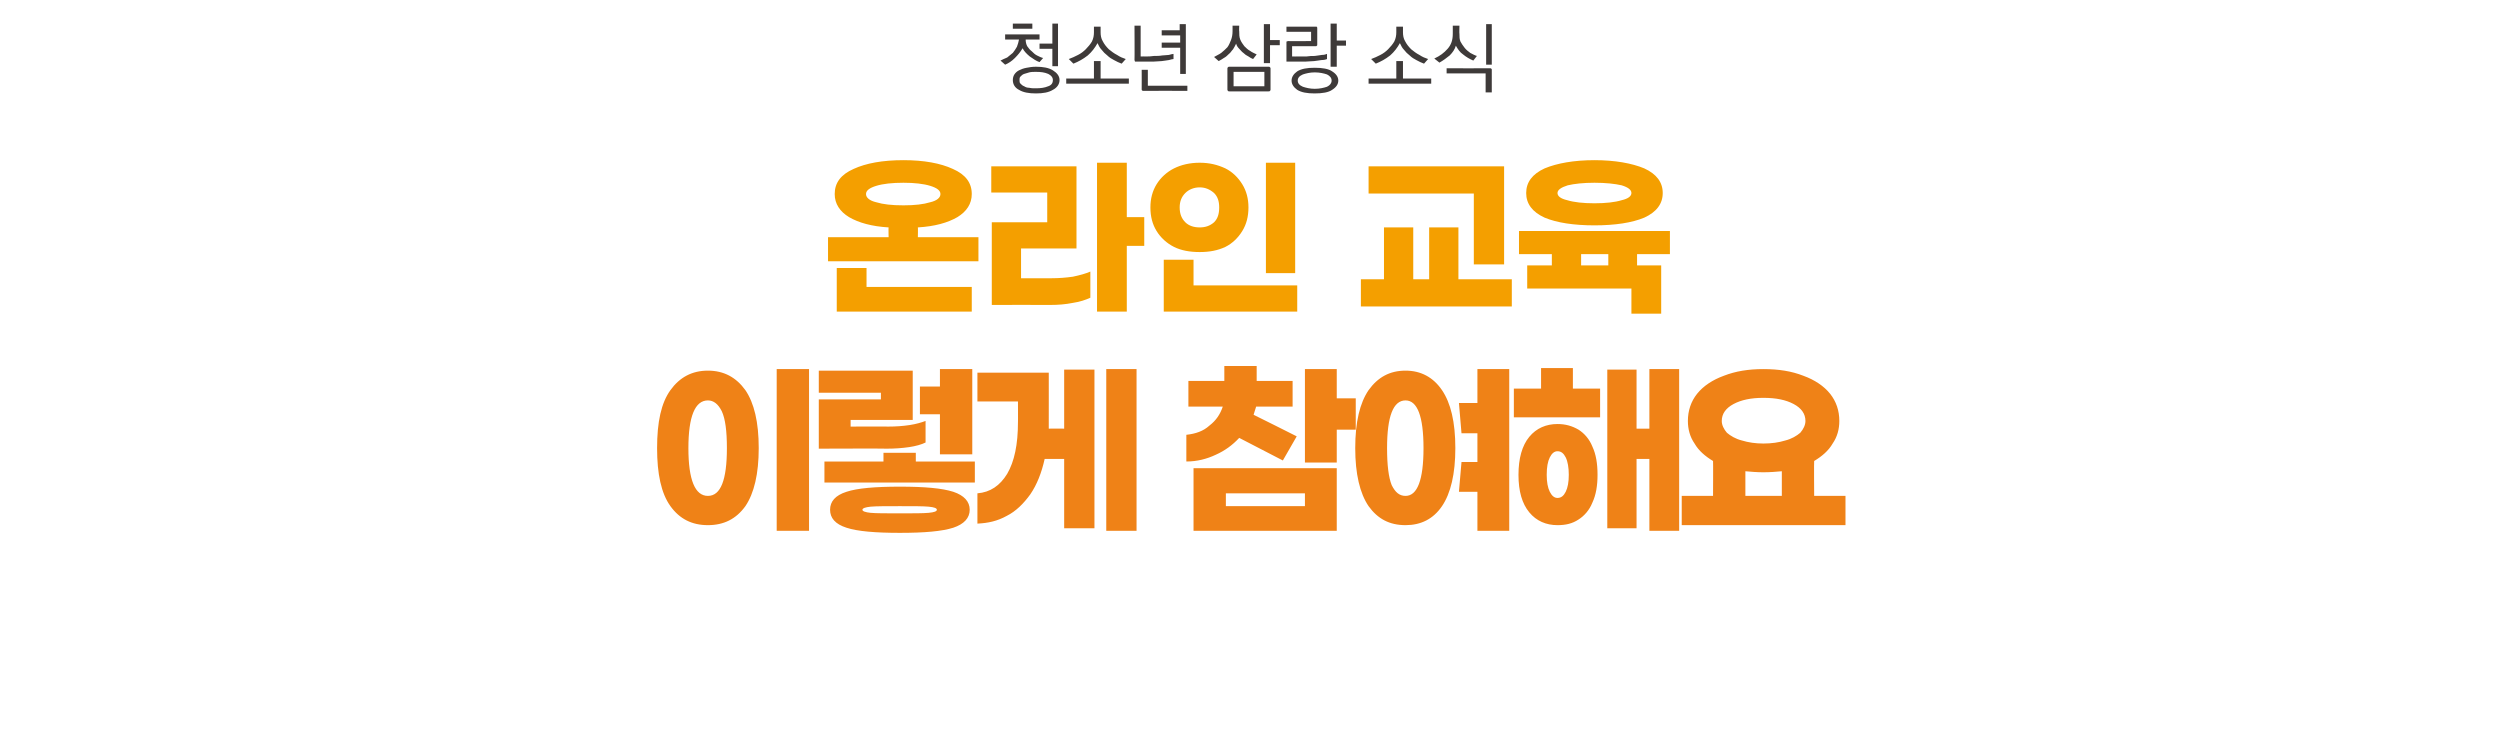
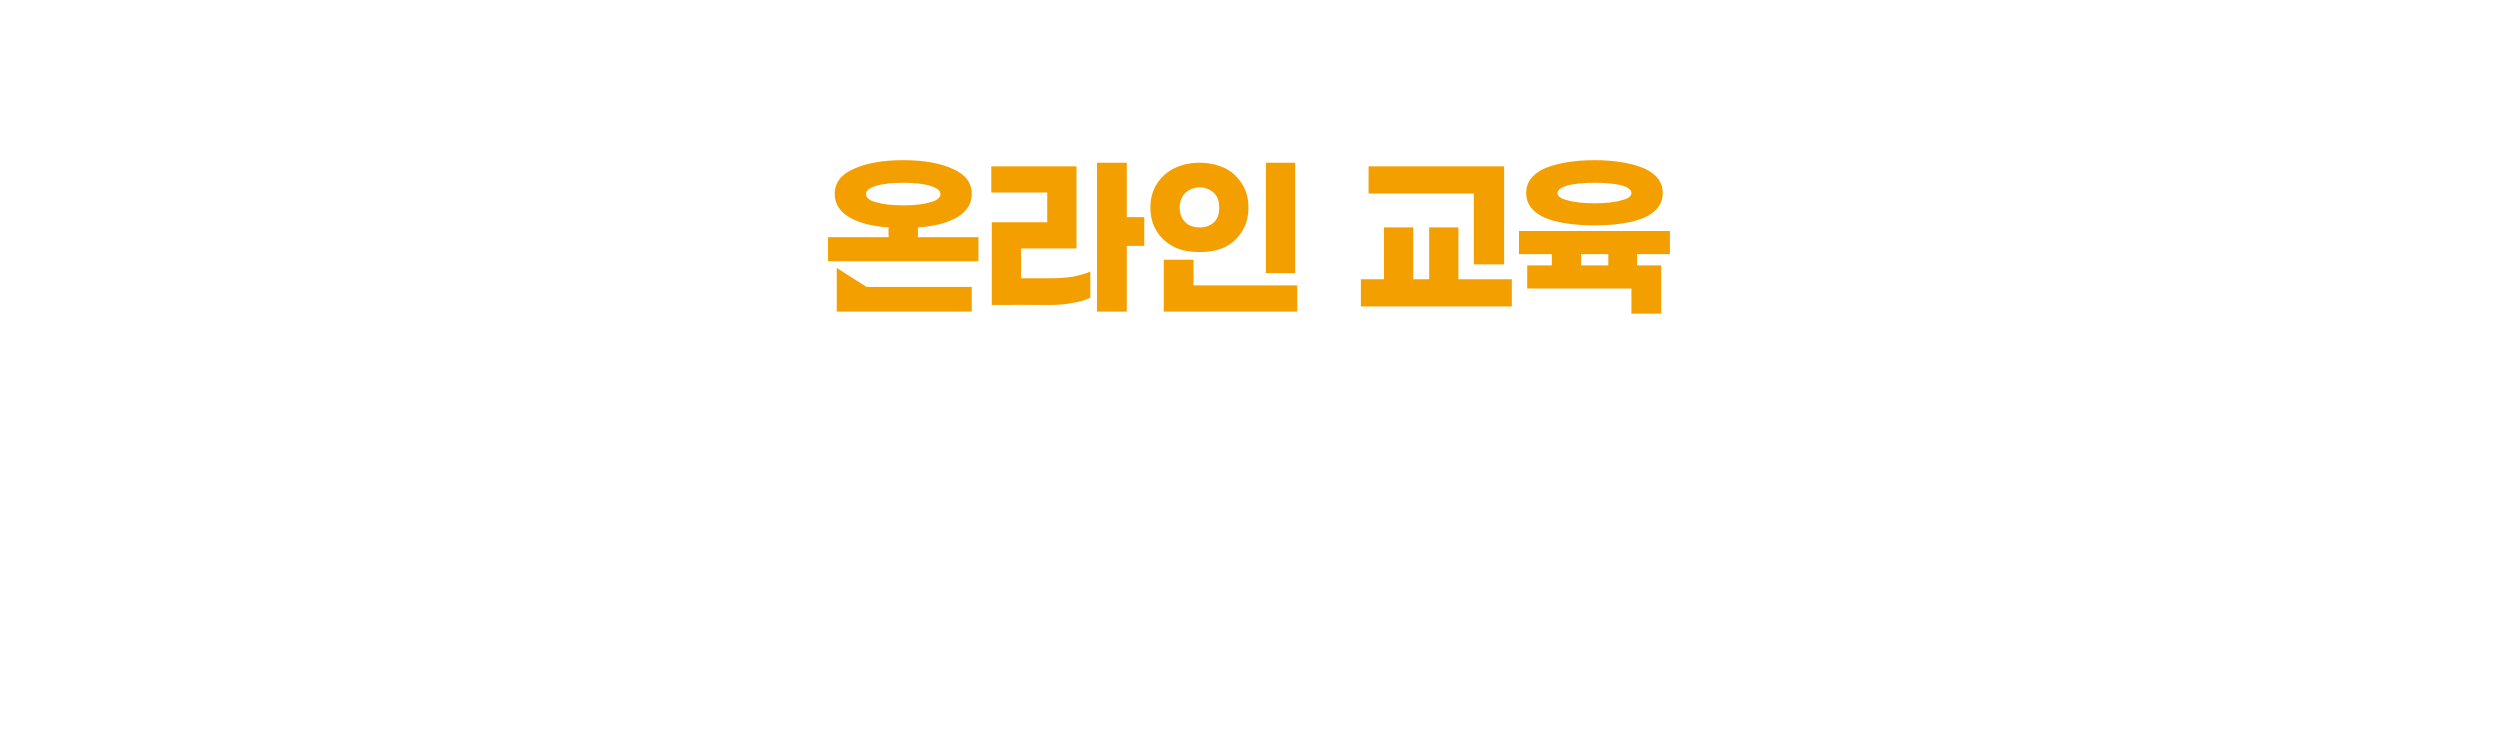
<svg xmlns="http://www.w3.org/2000/svg" version="1.1" width="487px" height="142.4px" viewBox="0 -4 487 142.4" style="top:-4px">
  <desc> </desc>
  <defs />
  <g id="Polygon54976">
-     <path d="M 157.6 99.4 L 151.3 99.4 L 151.3 67.9 L 157.6 67.9 L 157.6 99.4 Z M 137.9 68.2 C 141 68.2 143.4 69.5 145.2 72 C 146.9 74.5 147.8 78.2 147.8 83.3 C 147.8 88.3 146.9 92.1 145.2 94.6 C 143.4 97.1 141 98.3 137.9 98.3 C 134.8 98.3 132.4 97.1 130.6 94.6 C 128.8 92.1 128 88.3 128 83.3 C 128 78.2 128.8 74.5 130.6 72 C 132.4 69.5 134.8 68.2 137.9 68.2 C 137.9 68.2 137.9 68.2 137.9 68.2 Z M 137.9 74 C 135.4 74 134.1 77.1 134.1 83.3 C 134.1 89.5 135.4 92.6 137.9 92.6 C 140.4 92.6 141.6 89.5 141.6 83.3 C 141.6 80 141.3 77.6 140.6 76.1 C 139.9 74.7 139 74 137.9 74 C 137.9 74 137.9 74 137.9 74 Z M 183.1 76.7 L 179.2 76.7 L 179.2 71.3 L 183.1 71.3 L 183.1 67.9 L 189.4 67.9 L 189.4 84.5 L 183.1 84.5 L 183.1 76.7 Z M 171.6 73.8 L 171.6 72.5 L 159.5 72.5 L 159.5 68.2 L 177.8 68.2 L 177.8 77.8 L 165.7 77.8 L 165.7 79.1 C 165.7 79.1 173.05 79.06 173 79.1 C 174.5 79.1 175.9 79 177.2 78.8 C 178.5 78.6 179.5 78.3 180.3 78 C 180.3 78 180.3 82.2 180.3 82.2 C 179.5 82.6 178.4 82.9 177.1 83.1 C 175.7 83.3 174.3 83.4 172.8 83.4 C 172.79 83.35 159.5 83.4 159.5 83.4 L 159.5 73.8 L 171.6 73.8 Z M 189.9 85.9 L 189.9 90 L 160.6 90 L 160.6 85.9 L 172.1 85.9 L 172.1 84.2 L 178.4 84.2 L 178.4 85.9 L 189.9 85.9 Z M 175.3 90.8 C 180.1 90.8 183.5 91.1 185.7 91.8 C 187.8 92.5 188.9 93.7 188.9 95.3 C 188.9 96.9 187.8 98.1 185.7 98.8 C 183.5 99.5 180.1 99.8 175.3 99.8 C 170.5 99.8 167 99.5 164.9 98.8 C 162.7 98.1 161.7 96.9 161.7 95.3 C 161.7 93.7 162.7 92.5 164.9 91.8 C 167 91.1 170.5 90.8 175.3 90.8 C 175.3 90.8 175.3 90.8 175.3 90.8 Z M 175.3 96 C 178 96 179.8 96 180.9 95.9 C 182 95.8 182.5 95.6 182.5 95.3 C 182.5 95 182 94.8 180.9 94.7 C 179.8 94.6 178 94.6 175.3 94.6 C 172.6 94.6 170.7 94.6 169.6 94.7 C 168.6 94.8 168 95 168 95.3 C 168 95.6 168.6 95.8 169.6 95.9 C 170.7 96 172.6 96 175.3 96 C 175.3 96 175.3 96 175.3 96 Z M 221.4 67.9 L 221.4 99.4 L 215.5 99.4 L 215.5 67.9 L 221.4 67.9 Z M 207.3 68 L 213.2 68 L 213.2 98.9 L 207.3 98.9 L 207.3 85.4 C 207.3 85.4 203.54 85.39 203.5 85.4 C 202.9 88.1 202 90.4 200.7 92.3 C 199.4 94.1 197.9 95.6 196.1 96.5 C 194.3 97.5 192.5 97.9 190.4 98 C 190.4 98 190.4 92.1 190.4 92.1 C 192.9 91.9 194.8 90.6 196.2 88.3 C 197.6 85.9 198.3 82.6 198.3 78.2 C 198.32 78.25 198.3 74.2 198.3 74.2 L 190.4 74.2 L 190.4 68.6 L 204.3 68.6 C 204.3 68.6 204.31 78.03 204.3 78 C 204.3 78.7 204.3 79.1 204.3 79.5 C 204.28 79.47 207.3 79.5 207.3 79.5 L 207.3 68 Z M 241.4 81.3 C 240.1 82.7 238.6 83.8 236.8 84.6 C 235.1 85.4 233.2 85.9 231.1 85.9 C 231.1 85.9 231.1 80.7 231.1 80.7 C 232.9 80.5 234.4 80 235.6 78.9 C 236.9 77.9 237.7 76.7 238.2 75.2 C 238.24 75.21 231.5 75.2 231.5 75.2 L 231.5 70.2 L 238.5 70.2 L 238.5 67.3 L 244.8 67.3 L 244.8 70.2 L 251.8 70.2 L 251.8 75.2 C 251.8 75.2 244.68 75.21 244.7 75.2 C 244.5 75.9 244.3 76.4 244.2 76.8 C 244.2 76.77 252.6 81 252.6 81 L 249.9 85.7 L 241.4 81.3 C 241.4 81.3 241.39 81.28 241.4 81.3 Z M 264.1 79.7 L 260.4 79.7 L 260.4 86.1 L 254.2 86.1 L 254.2 67.9 L 260.4 67.9 L 260.4 73.6 L 264.1 73.6 L 264.1 79.7 Z M 232.5 87.2 L 260.4 87.2 L 260.4 99.4 L 232.5 99.4 L 232.5 87.2 Z M 238.8 94.6 L 254.2 94.6 L 254.2 92.1 L 238.8 92.1 L 238.8 94.6 Z M 294 67.9 L 294 99.4 L 287.8 99.4 L 287.8 91.8 L 284.2 91.8 L 284.7 86 L 287.8 86 L 287.8 80.4 L 284.7 80.4 L 284.2 74.5 L 287.8 74.5 L 287.8 67.9 L 294 67.9 Z M 273.8 68.2 C 276.8 68.2 279.2 69.5 280.9 72 C 282.6 74.5 283.5 78.2 283.5 83.3 C 283.5 88.3 282.6 92.1 280.9 94.6 C 279.2 97.1 276.8 98.3 273.8 98.3 C 270.7 98.3 268.4 97.1 266.6 94.6 C 264.9 92.1 264 88.3 264 83.3 C 264 78.2 264.9 74.5 266.6 72 C 268.4 69.5 270.7 68.2 273.8 68.2 C 273.8 68.2 273.8 68.2 273.8 68.2 Z M 273.8 92.6 C 276.1 92.6 277.3 89.5 277.3 83.3 C 277.3 77.1 276.1 74 273.8 74 C 271.4 74 270.2 77.1 270.2 83.3 C 270.2 86.6 270.5 89 271.1 90.5 C 271.8 91.9 272.6 92.6 273.8 92.6 C 273.8 92.6 273.8 92.6 273.8 92.6 Z M 306.4 71.7 L 311.7 71.7 L 311.7 77.3 L 294.9 77.3 L 294.9 71.7 L 300.2 71.7 L 300.2 67.7 L 306.4 67.7 L 306.4 71.7 Z M 327.1 67.9 L 327.1 99.4 L 321.3 99.4 L 321.3 85.4 L 318.8 85.4 L 318.8 98.9 L 313.1 98.9 L 313.1 68 L 318.8 68 L 318.8 79.5 L 321.3 79.5 L 321.3 67.9 L 327.1 67.9 Z M 303.4 78.6 C 305 78.6 306.3 79 307.5 79.7 C 308.6 80.4 309.6 81.5 310.2 83 C 310.9 84.5 311.2 86.3 311.2 88.5 C 311.2 90.6 310.9 92.4 310.2 93.9 C 309.6 95.4 308.6 96.5 307.5 97.2 C 306.3 98 305 98.3 303.4 98.3 C 301.2 98.3 299.3 97.5 297.9 95.8 C 296.5 94.1 295.8 91.7 295.8 88.5 C 295.8 85.3 296.5 82.8 297.9 81.1 C 299.3 79.4 301.2 78.6 303.4 78.6 C 303.4 78.6 303.4 78.6 303.4 78.6 Z M 303.4 93 C 304.1 93 304.6 92.6 305 91.8 C 305.4 91 305.6 89.9 305.6 88.5 C 305.6 87.1 305.4 85.9 305 85.1 C 304.6 84.3 304.1 83.9 303.4 83.9 C 302.8 83.9 302.3 84.3 301.9 85.1 C 301.5 85.9 301.3 87 301.3 88.5 C 301.3 89.9 301.5 91 301.9 91.8 C 302.3 92.6 302.8 93 303.4 93 C 303.4 93 303.4 93 303.4 93 Z M 359.5 92.6 L 359.5 98.3 L 327.6 98.3 L 327.6 92.6 L 333.7 92.6 C 333.7 92.6 333.74 85.76 333.7 85.8 C 332.2 84.9 330.9 83.8 330.1 82.4 C 329.2 81.1 328.8 79.6 328.8 78 C 328.8 76 329.4 74.2 330.6 72.7 C 331.8 71.2 333.6 70 335.8 69.2 C 338.1 68.3 340.6 67.9 343.5 67.9 C 346.5 67.9 349 68.3 351.3 69.2 C 353.5 70 355.3 71.2 356.5 72.7 C 357.7 74.2 358.3 76 358.3 78 C 358.3 79.6 357.9 81.1 357 82.4 C 356.2 83.8 354.9 84.9 353.4 85.8 C 353.35 85.76 353.4 92.6 353.4 92.6 L 359.5 92.6 Z M 343.5 73.5 C 341.1 73.5 339.2 73.9 337.7 74.7 C 336.2 75.5 335.4 76.6 335.4 78 C 335.4 78.8 335.8 79.6 336.4 80.3 C 337.1 80.9 338.1 81.5 339.3 81.8 C 340.6 82.2 342 82.4 343.5 82.4 C 345.1 82.4 346.5 82.2 347.8 81.8 C 349 81.5 350 80.9 350.7 80.3 C 351.3 79.6 351.7 78.8 351.7 78 C 351.7 76.6 350.9 75.5 349.4 74.7 C 347.9 73.9 346 73.5 343.5 73.5 C 343.5 73.5 343.5 73.5 343.5 73.5 Z M 340 92.6 L 347.1 92.6 C 347.1 92.6 347.1 87.76 347.1 87.8 C 346 87.9 344.8 88 343.5 88 C 342.3 88 341.1 87.9 340 87.8 C 340 87.76 340 92.6 340 92.6 Z " stroke="none" fill="#ef8217" />
-   </g>
+     </g>
  <g id="Polygon54975">
-     <path d="M 190.6 42.2 L 190.6 46.9 L 161.3 46.9 L 161.3 42.2 L 173.1 42.2 C 173.1 42.2 173.06 40.31 173.1 40.3 C 169.8 40.1 167.3 39.4 165.4 38.3 C 163.6 37.2 162.6 35.7 162.6 33.8 C 162.6 31.6 163.8 30 166.3 28.9 C 168.7 27.8 171.9 27.2 176 27.2 C 180 27.2 183.2 27.8 185.6 28.9 C 188.1 30 189.3 31.6 189.3 33.8 C 189.3 35.7 188.3 37.2 186.5 38.3 C 184.6 39.4 182.1 40.1 178.8 40.3 C 178.84 40.31 178.8 42.2 178.8 42.2 L 190.6 42.2 Z M 168.7 33.8 C 168.7 34.5 169.4 35.1 170.7 35.4 C 172 35.8 173.7 36 176 36 C 178.2 36 179.9 35.8 181.2 35.4 C 182.5 35.1 183.2 34.5 183.2 33.8 C 183.2 33.1 182.5 32.6 181.2 32.2 C 179.9 31.8 178.1 31.6 176 31.6 C 173.8 31.6 172 31.8 170.7 32.2 C 169.4 32.6 168.7 33.1 168.7 33.8 C 168.7 33.8 168.7 33.8 168.7 33.8 Z M 168.8 51.9 L 189.3 51.9 L 189.3 56.7 L 163 56.7 L 163 48.2 L 168.8 48.2 L 168.8 51.9 Z M 222.9 43.9 L 219.5 43.9 L 219.5 56.7 L 213.7 56.7 L 213.7 27.7 L 219.5 27.7 L 219.5 38.3 L 222.9 38.3 L 222.9 43.9 Z M 204.9 50.2 C 206.2 50.2 207.6 50.1 209 49.9 C 210.4 49.6 211.5 49.3 212.4 48.9 C 212.4 48.9 212.4 54 212.4 54 C 211.5 54.4 210.4 54.8 209 55 C 207.5 55.3 206.1 55.4 204.7 55.4 C 204.68 55.38 193.2 55.4 193.2 55.4 L 193.2 39.3 L 204 39.3 L 204 33.5 L 193.1 33.5 L 193.1 28.4 L 209.7 28.4 L 209.7 44.4 L 198.9 44.4 L 198.9 50.2 C 198.9 50.2 204.85 50.21 204.9 50.2 Z M 252.3 49.2 L 246.6 49.2 L 246.6 27.7 L 252.3 27.7 L 252.3 49.2 Z M 233.7 27.7 C 235.6 27.7 237.2 28.1 238.7 28.8 C 240.1 29.5 241.2 30.6 242 31.9 C 242.8 33.2 243.2 34.7 243.2 36.4 C 243.2 38.2 242.8 39.7 242 41 C 241.2 42.3 240.1 43.4 238.7 44.1 C 237.2 44.8 235.6 45.1 233.7 45.1 C 231.8 45.1 230.1 44.8 228.7 44.1 C 227.3 43.4 226.1 42.3 225.3 41 C 224.5 39.7 224.1 38.2 224.1 36.4 C 224.1 34.7 224.5 33.2 225.3 31.9 C 226.1 30.6 227.3 29.5 228.7 28.8 C 230.1 28.1 231.8 27.7 233.7 27.7 C 233.7 27.7 233.7 27.7 233.7 27.7 Z M 233.7 32.5 C 232.6 32.5 231.6 32.9 230.9 33.6 C 230.2 34.3 229.8 35.2 229.8 36.4 C 229.8 37.7 230.2 38.6 230.9 39.3 C 231.6 40 232.6 40.3 233.7 40.3 C 234.8 40.3 235.7 40 236.5 39.3 C 237.2 38.6 237.5 37.7 237.5 36.4 C 237.5 35.2 237.2 34.3 236.5 33.6 C 235.7 32.9 234.8 32.5 233.7 32.5 C 233.7 32.5 233.7 32.5 233.7 32.5 Z M 232.5 51.6 L 252.7 51.6 L 252.7 56.7 L 226.7 56.7 L 226.7 46.6 L 232.5 46.6 L 232.5 51.6 Z M 287.1 33.7 L 266.6 33.7 L 266.6 28.4 L 293 28.4 L 293 47.5 L 287.1 47.5 L 287.1 33.7 Z M 294.5 50.4 L 294.5 55.7 L 265.1 55.7 L 265.1 50.4 L 269.6 50.4 L 269.6 40.3 L 275.3 40.3 L 275.3 50.4 L 278.4 50.4 L 278.4 40.3 L 284.1 40.3 L 284.1 50.4 L 294.5 50.4 Z M 310.6 39.9 C 306.6 39.9 303.3 39.4 300.9 38.4 C 298.5 37.3 297.3 35.7 297.3 33.6 C 297.3 31.5 298.5 29.9 300.9 28.8 C 303.3 27.8 306.6 27.2 310.6 27.2 C 314.6 27.2 317.9 27.8 320.3 28.8 C 322.7 29.9 323.9 31.5 323.9 33.6 C 323.9 35.7 322.7 37.3 320.3 38.4 C 317.9 39.4 314.6 39.9 310.6 39.9 C 310.6 39.9 310.6 39.9 310.6 39.9 Z M 310.6 31.6 C 308.4 31.6 306.7 31.8 305.4 32.1 C 304.1 32.5 303.4 33 303.4 33.6 C 303.4 34.2 304 34.7 305.3 35 C 306.6 35.4 308.4 35.6 310.6 35.6 C 312.8 35.6 314.6 35.4 315.9 35 C 317.2 34.7 317.8 34.2 317.8 33.6 C 317.8 33 317.2 32.5 315.9 32.1 C 314.6 31.8 312.8 31.6 310.6 31.6 C 310.6 31.6 310.6 31.6 310.6 31.6 Z M 318.9 45.5 L 318.9 47.7 L 323.6 47.7 L 323.6 57.1 L 317.8 57.1 L 317.8 52.2 L 297.5 52.2 L 297.5 47.7 L 302.3 47.7 L 302.3 45.5 L 295.9 45.5 L 295.9 41 L 325.3 41 L 325.3 45.5 L 318.9 45.5 Z M 313.3 45.5 L 308 45.5 L 308 47.7 L 313.3 47.7 L 313.3 45.5 Z " stroke="none" fill="#f49f00" />
+     <path d="M 190.6 42.2 L 190.6 46.9 L 161.3 46.9 L 161.3 42.2 L 173.1 42.2 C 173.1 42.2 173.06 40.31 173.1 40.3 C 169.8 40.1 167.3 39.4 165.4 38.3 C 163.6 37.2 162.6 35.7 162.6 33.8 C 162.6 31.6 163.8 30 166.3 28.9 C 168.7 27.8 171.9 27.2 176 27.2 C 180 27.2 183.2 27.8 185.6 28.9 C 188.1 30 189.3 31.6 189.3 33.8 C 189.3 35.7 188.3 37.2 186.5 38.3 C 184.6 39.4 182.1 40.1 178.8 40.3 C 178.84 40.31 178.8 42.2 178.8 42.2 L 190.6 42.2 Z M 168.7 33.8 C 168.7 34.5 169.4 35.1 170.7 35.4 C 172 35.8 173.7 36 176 36 C 178.2 36 179.9 35.8 181.2 35.4 C 182.5 35.1 183.2 34.5 183.2 33.8 C 183.2 33.1 182.5 32.6 181.2 32.2 C 179.9 31.8 178.1 31.6 176 31.6 C 173.8 31.6 172 31.8 170.7 32.2 C 169.4 32.6 168.7 33.1 168.7 33.8 C 168.7 33.8 168.7 33.8 168.7 33.8 Z M 168.8 51.9 L 189.3 51.9 L 189.3 56.7 L 163 56.7 L 163 48.2 L 168.8 51.9 Z M 222.9 43.9 L 219.5 43.9 L 219.5 56.7 L 213.7 56.7 L 213.7 27.7 L 219.5 27.7 L 219.5 38.3 L 222.9 38.3 L 222.9 43.9 Z M 204.9 50.2 C 206.2 50.2 207.6 50.1 209 49.9 C 210.4 49.6 211.5 49.3 212.4 48.9 C 212.4 48.9 212.4 54 212.4 54 C 211.5 54.4 210.4 54.8 209 55 C 207.5 55.3 206.1 55.4 204.7 55.4 C 204.68 55.38 193.2 55.4 193.2 55.4 L 193.2 39.3 L 204 39.3 L 204 33.5 L 193.1 33.5 L 193.1 28.4 L 209.7 28.4 L 209.7 44.4 L 198.9 44.4 L 198.9 50.2 C 198.9 50.2 204.85 50.21 204.9 50.2 Z M 252.3 49.2 L 246.6 49.2 L 246.6 27.7 L 252.3 27.7 L 252.3 49.2 Z M 233.7 27.7 C 235.6 27.7 237.2 28.1 238.7 28.8 C 240.1 29.5 241.2 30.6 242 31.9 C 242.8 33.2 243.2 34.7 243.2 36.4 C 243.2 38.2 242.8 39.7 242 41 C 241.2 42.3 240.1 43.4 238.7 44.1 C 237.2 44.8 235.6 45.1 233.7 45.1 C 231.8 45.1 230.1 44.8 228.7 44.1 C 227.3 43.4 226.1 42.3 225.3 41 C 224.5 39.7 224.1 38.2 224.1 36.4 C 224.1 34.7 224.5 33.2 225.3 31.9 C 226.1 30.6 227.3 29.5 228.7 28.8 C 230.1 28.1 231.8 27.7 233.7 27.7 C 233.7 27.7 233.7 27.7 233.7 27.7 Z M 233.7 32.5 C 232.6 32.5 231.6 32.9 230.9 33.6 C 230.2 34.3 229.8 35.2 229.8 36.4 C 229.8 37.7 230.2 38.6 230.9 39.3 C 231.6 40 232.6 40.3 233.7 40.3 C 234.8 40.3 235.7 40 236.5 39.3 C 237.2 38.6 237.5 37.7 237.5 36.4 C 237.5 35.2 237.2 34.3 236.5 33.6 C 235.7 32.9 234.8 32.5 233.7 32.5 C 233.7 32.5 233.7 32.5 233.7 32.5 Z M 232.5 51.6 L 252.7 51.6 L 252.7 56.7 L 226.7 56.7 L 226.7 46.6 L 232.5 46.6 L 232.5 51.6 Z M 287.1 33.7 L 266.6 33.7 L 266.6 28.4 L 293 28.4 L 293 47.5 L 287.1 47.5 L 287.1 33.7 Z M 294.5 50.4 L 294.5 55.7 L 265.1 55.7 L 265.1 50.4 L 269.6 50.4 L 269.6 40.3 L 275.3 40.3 L 275.3 50.4 L 278.4 50.4 L 278.4 40.3 L 284.1 40.3 L 284.1 50.4 L 294.5 50.4 Z M 310.6 39.9 C 306.6 39.9 303.3 39.4 300.9 38.4 C 298.5 37.3 297.3 35.7 297.3 33.6 C 297.3 31.5 298.5 29.9 300.9 28.8 C 303.3 27.8 306.6 27.2 310.6 27.2 C 314.6 27.2 317.9 27.8 320.3 28.8 C 322.7 29.9 323.9 31.5 323.9 33.6 C 323.9 35.7 322.7 37.3 320.3 38.4 C 317.9 39.4 314.6 39.9 310.6 39.9 C 310.6 39.9 310.6 39.9 310.6 39.9 Z M 310.6 31.6 C 308.4 31.6 306.7 31.8 305.4 32.1 C 304.1 32.5 303.4 33 303.4 33.6 C 303.4 34.2 304 34.7 305.3 35 C 306.6 35.4 308.4 35.6 310.6 35.6 C 312.8 35.6 314.6 35.4 315.9 35 C 317.2 34.7 317.8 34.2 317.8 33.6 C 317.8 33 317.2 32.5 315.9 32.1 C 314.6 31.8 312.8 31.6 310.6 31.6 C 310.6 31.6 310.6 31.6 310.6 31.6 Z M 318.9 45.5 L 318.9 47.7 L 323.6 47.7 L 323.6 57.1 L 317.8 57.1 L 317.8 52.2 L 297.5 52.2 L 297.5 47.7 L 302.3 47.7 L 302.3 45.5 L 295.9 45.5 L 295.9 41 L 325.3 41 L 325.3 45.5 L 318.9 45.5 Z M 313.3 45.5 L 308 45.5 L 308 47.7 L 313.3 47.7 L 313.3 45.5 Z " stroke="none" fill="#f49f00" />
  </g>
  <g id="Polygon54974">
-     <path d="M 197.3 0.6 L 201.1 0.6 L 201.1 1.6 L 197.3 1.6 L 197.3 0.6 Z M 205 8.9 L 205 5.5 L 202.5 5.5 L 202.5 4.5 L 205 4.5 L 205 0.6 L 206.1 0.6 L 206.1 8.9 L 205 8.9 Z M 201.8 14.2 C 200.4 14.2 199.3 14 198.5 13.5 C 197.7 13.1 197.3 12.4 197.3 11.6 C 197.3 11.2 197.4 10.8 197.6 10.5 C 197.8 10.2 198.1 9.9 198.5 9.7 C 198.9 9.5 199.4 9.3 200 9.2 C 200.5 9.1 201.1 9 201.8 9 C 203.2 9 204.3 9.2 205.1 9.7 C 205.9 10.2 206.4 10.8 206.4 11.6 C 206.4 12.4 205.9 13.1 205.1 13.5 C 204.3 14 203.2 14.2 201.8 14.2 Z M 198.6 11.6 C 198.6 11.9 198.6 12.1 198.8 12.3 C 199 12.5 199.2 12.7 199.5 12.8 C 199.8 13 200.1 13.1 200.5 13.1 C 200.9 13.2 201.3 13.2 201.8 13.2 C 202.7 13.2 203.5 13.1 204.2 12.8 C 204.8 12.6 205.1 12.2 205.1 11.6 C 205.1 11.1 204.8 10.7 204.2 10.4 C 203.5 10.1 202.8 10 201.8 10 C 201.3 10 200.9 10 200.5 10.1 C 200.1 10.2 199.8 10.3 199.5 10.4 C 199.2 10.5 199 10.7 198.8 10.9 C 198.6 11.1 198.6 11.3 198.6 11.6 Z M 194.9 7.8 C 195.3 7.6 195.7 7.4 196.2 7.2 C 196.6 6.9 196.9 6.6 197.3 6.3 C 197.6 5.9 197.9 5.5 198.1 5.1 C 198.3 4.6 198.4 4.2 198.5 3.7 C 198.49 3.69 195.8 3.7 195.8 3.7 L 195.8 2.7 L 202.5 2.7 L 202.5 3.7 C 202.5 3.7 199.77 3.69 199.8 3.7 C 199.8 4.2 199.9 4.6 200.1 5 C 200.4 5.4 200.6 5.7 201 6 C 201.3 6.3 201.6 6.6 202 6.8 C 202.4 7 202.8 7.2 203.2 7.3 C 203.2 7.3 202.5 8.1 202.5 8.1 C 201.9 7.9 201.3 7.5 200.6 7 C 200 6.5 199.5 6 199.2 5.4 C 198.8 6.1 198.3 6.7 197.7 7.3 C 197.1 7.9 196.5 8.3 195.8 8.6 C 195.8 8.6 194.9 7.8 194.9 7.8 Z M 214.4 2.3 C 214.4 2.9 214.5 3.5 214.8 4 C 215.1 4.6 215.5 5.1 216 5.6 C 216.5 6 217 6.4 217.6 6.7 C 218.2 7.1 218.7 7.3 219.3 7.5 C 219.3 7.5 218.5 8.4 218.5 8.4 C 218 8.2 217.5 8 217 7.7 C 216.6 7.5 216.1 7.2 215.7 6.8 C 215.3 6.5 214.9 6.1 214.6 5.7 C 214.2 5.3 214 4.8 213.8 4.4 C 213.3 5.3 212.7 6.1 211.9 6.8 C 211 7.5 210.1 8 209.1 8.4 C 209.1 8.4 208.2 7.5 208.2 7.5 C 208.8 7.3 209.4 7 210 6.7 C 210.6 6.4 211.1 6 211.5 5.6 C 212 5.1 212.4 4.6 212.7 4.1 C 213 3.5 213.1 2.9 213.1 2.3 C 213.11 2.3 213.1 1.2 213.1 1.2 L 214.4 1.2 C 214.4 1.2 214.39 2.3 214.4 2.3 Z M 219.9 12.3 L 207.7 12.3 L 207.7 11.3 L 213.1 11.3 L 213.1 7.9 L 214.4 7.9 L 214.4 11.3 L 219.9 11.3 L 219.9 12.3 Z M 221.4 8 C 221.2 8 221.2 8 221.1 8 C 221.1 7.9 221 7.8 221 7.7 C 221.04 7.73 221 1 221 1 L 222.2 1 L 222.2 7 C 222.2 7 223.23 6.98 223.2 7 C 223.7 7 224.2 7 224.8 6.9 C 225.3 6.9 225.9 6.9 226.4 6.8 C 226.9 6.8 227.3 6.7 227.7 6.7 C 228.1 6.6 228.4 6.5 228.6 6.5 C 228.6 6.5 228.6 7.5 228.6 7.5 C 228.4 7.5 228.1 7.6 227.7 7.7 C 227.3 7.8 226.8 7.8 226.3 7.9 C 225.8 7.9 225.3 8 224.7 8 C 224.2 8 223.6 8 223 8 C 223 8 221.4 8 221.4 8 Z M 226.3 4.3 L 229.9 4.3 L 229.9 2.9 L 226.3 2.9 L 226.3 1.9 L 229.8 1.9 L 229.8 0.7 L 231 0.7 L 231 10.4 L 229.9 10.4 L 229.9 5.3 L 226.3 5.3 L 226.3 4.3 Z M 222.7 13.7 C 222.6 13.7 222.5 13.7 222.5 13.6 C 222.4 13.6 222.4 13.5 222.4 13.4 C 222.42 13.37 222.4 9.6 222.4 9.6 L 223.6 9.6 L 223.6 12.7 L 231.3 12.7 L 231.3 13.7 C 231.3 13.7 222.74 13.68 222.7 13.7 Z M 236.5 7.1 C 237 6.8 237.5 6.6 237.9 6.3 C 238.4 5.9 238.7 5.6 239.1 5.2 C 239.4 4.8 239.6 4.3 239.8 3.8 C 240 3.3 240.1 2.7 240.1 2.1 C 240.11 2.12 240.1 1 240.1 1 L 241.4 1 C 241.4 1 241.35 2.13 241.4 2.1 C 241.4 2.7 241.4 3.2 241.6 3.7 C 241.8 4.2 242.1 4.6 242.4 5 C 242.7 5.3 243.1 5.7 243.5 5.9 C 243.9 6.2 244.4 6.4 244.8 6.6 C 244.8 6.6 244.1 7.5 244.1 7.5 C 243.8 7.4 243.5 7.2 243.2 7 C 242.8 6.8 242.5 6.6 242.2 6.3 C 241.9 6.1 241.7 5.8 241.4 5.5 C 241.1 5.2 240.9 4.9 240.8 4.5 C 240.6 4.9 240.4 5.3 240.2 5.6 C 239.9 5.9 239.7 6.3 239.4 6.5 C 239.1 6.8 238.8 7.1 238.4 7.3 C 238.1 7.5 237.8 7.7 237.4 7.9 C 237.4 7.9 236.5 7.1 236.5 7.1 Z M 249.3 4.8 L 247.4 4.8 L 247.4 8.3 L 246.2 8.3 L 246.2 0.7 L 247.4 0.7 L 247.4 3.8 L 249.3 3.8 L 249.3 4.8 Z M 240.3 12.8 L 246.3 12.8 L 246.3 10 L 240.3 10 L 240.3 12.8 Z M 239.5 9 C 239.5 9 247.1 9 247.1 9 C 247.3 9 247.3 9 247.4 9.1 C 247.4 9.1 247.5 9.2 247.5 9.3 C 247.5 9.3 247.5 13.5 247.5 13.5 C 247.5 13.6 247.4 13.7 247.4 13.7 C 247.3 13.8 247.3 13.8 247.1 13.8 C 247.1 13.8 239.5 13.8 239.5 13.8 C 239.3 13.8 239.3 13.8 239.2 13.7 C 239.2 13.7 239.1 13.6 239.1 13.5 C 239.1 13.5 239.1 9.3 239.1 9.3 C 239.1 9.2 239.2 9.1 239.2 9.1 C 239.3 9 239.3 9 239.5 9 Z M 256.3 1.2 C 256.4 1.2 256.5 1.2 256.5 1.2 C 256.6 1.3 256.6 1.4 256.6 1.5 C 256.6 1.5 256.6 4.7 256.6 4.7 C 256.6 4.8 256.6 4.9 256.5 4.9 C 256.5 5 256.4 5 256.3 5 C 256.26 5 251.7 5 251.7 5 L 251.7 7 C 251.7 7 252.86 7.02 252.9 7 C 253.4 7 253.9 7 254.5 7 C 255.1 6.9 255.6 6.9 256.1 6.9 C 256.6 6.8 257.1 6.8 257.5 6.7 C 257.9 6.7 258.3 6.6 258.5 6.5 C 258.5 6.5 258.5 7.5 258.5 7.5 C 258.3 7.6 257.9 7.7 257.4 7.7 C 257 7.8 256.5 7.8 256 7.9 C 255.4 7.9 254.9 8 254.3 8 C 253.7 8 253.1 8 252.5 8 C 252.5 8 250.9 8 250.9 8 C 250.8 8 250.7 8 250.6 8 C 250.6 7.9 250.6 7.8 250.6 7.7 C 250.6 7.7 250.6 4.4 250.6 4.4 C 250.6 4.2 250.6 4.1 250.6 4.1 C 250.7 4.1 250.8 4 250.9 4 C 250.89 4.04 255.4 4 255.4 4 L 255.4 2.2 L 250.6 2.2 L 250.6 1.2 C 250.6 1.2 256.26 1.17 256.3 1.2 Z M 262.2 4.9 L 260.4 4.9 L 260.4 9 L 259.2 9 L 259.2 0.6 L 260.4 0.6 L 260.4 3.9 L 262.2 3.9 L 262.2 4.9 Z M 251.6 11.7 C 251.6 11 252 10.4 252.7 9.9 C 253.5 9.4 254.6 9.2 256.1 9.2 C 257.6 9.2 258.8 9.4 259.5 9.9 C 260.3 10.4 260.7 11 260.7 11.7 C 260.7 12.4 260.3 13 259.5 13.5 C 258.8 14 257.6 14.2 256.1 14.2 C 254.6 14.2 253.5 14 252.7 13.5 C 252 13 251.6 12.4 251.6 11.7 Z M 252.8 11.7 C 252.8 12.2 253.1 12.6 253.8 12.9 C 254.4 13.1 255.2 13.3 256.1 13.3 C 257.1 13.3 257.9 13.1 258.5 12.9 C 259.1 12.6 259.4 12.2 259.4 11.7 C 259.4 11.2 259.1 10.8 258.5 10.5 C 257.9 10.3 257.1 10.1 256.1 10.1 C 255.2 10.1 254.4 10.3 253.8 10.5 C 253.1 10.8 252.8 11.2 252.8 11.7 Z M 273.3 2.3 C 273.3 2.9 273.4 3.5 273.7 4 C 274 4.6 274.4 5.1 274.9 5.6 C 275.4 6 275.9 6.4 276.5 6.7 C 277.1 7.1 277.6 7.3 278.2 7.5 C 278.2 7.5 277.4 8.4 277.4 8.4 C 276.9 8.2 276.4 8 275.9 7.7 C 275.5 7.5 275 7.2 274.6 6.8 C 274.2 6.5 273.8 6.1 273.5 5.7 C 273.1 5.3 272.9 4.8 272.7 4.4 C 272.2 5.3 271.6 6.1 270.8 6.8 C 269.9 7.5 269 8 268 8.4 C 268 8.4 267.1 7.5 267.1 7.5 C 267.7 7.3 268.3 7 268.9 6.7 C 269.5 6.4 270 6 270.4 5.6 C 270.9 5.1 271.3 4.6 271.6 4.1 C 271.9 3.5 272 2.9 272 2.3 C 272.01 2.3 272 1.2 272 1.2 L 273.3 1.2 C 273.3 1.2 273.29 2.3 273.3 2.3 Z M 278.8 12.3 L 266.6 12.3 L 266.6 11.3 L 272 11.3 L 272 7.9 L 273.3 7.9 L 273.3 11.3 L 278.8 11.3 L 278.8 12.3 Z M 279.4 7.4 C 280.5 6.9 281.3 6.3 282 5.5 C 282.7 4.7 283 3.8 283 2.6 C 283.01 2.63 283 1 283 1 L 284.3 1 C 284.3 1 284.25 2.63 284.3 2.6 C 284.3 3.2 284.3 3.6 284.5 4.1 C 284.7 4.5 285 4.9 285.3 5.3 C 285.6 5.7 286 6 286.4 6.3 C 286.8 6.5 287.3 6.8 287.7 6.9 C 287.7 6.9 287 7.8 287 7.8 C 286.3 7.5 285.6 7.1 285 6.6 C 284.4 6.2 284 5.6 283.6 4.9 C 283.4 5.6 283 6.2 282.4 6.8 C 281.8 7.3 281.1 7.8 280.4 8.2 C 280.4 8.2 279.4 7.4 279.4 7.4 Z M 290.6 0.7 L 290.6 8.6 L 289.5 8.6 L 289.5 0.7 L 290.6 0.7 Z M 290.3 9.3 C 290.4 9.3 290.5 9.3 290.5 9.4 C 290.6 9.4 290.6 9.5 290.6 9.6 C 290.61 9.63 290.6 14 290.6 14 L 289.4 14 L 289.4 10.3 L 281.8 10.3 L 281.8 9.3 C 281.8 9.3 290.3 9.32 290.3 9.3 Z " stroke="none" fill="#3e3a39" />
-   </g>
+     </g>
</svg>